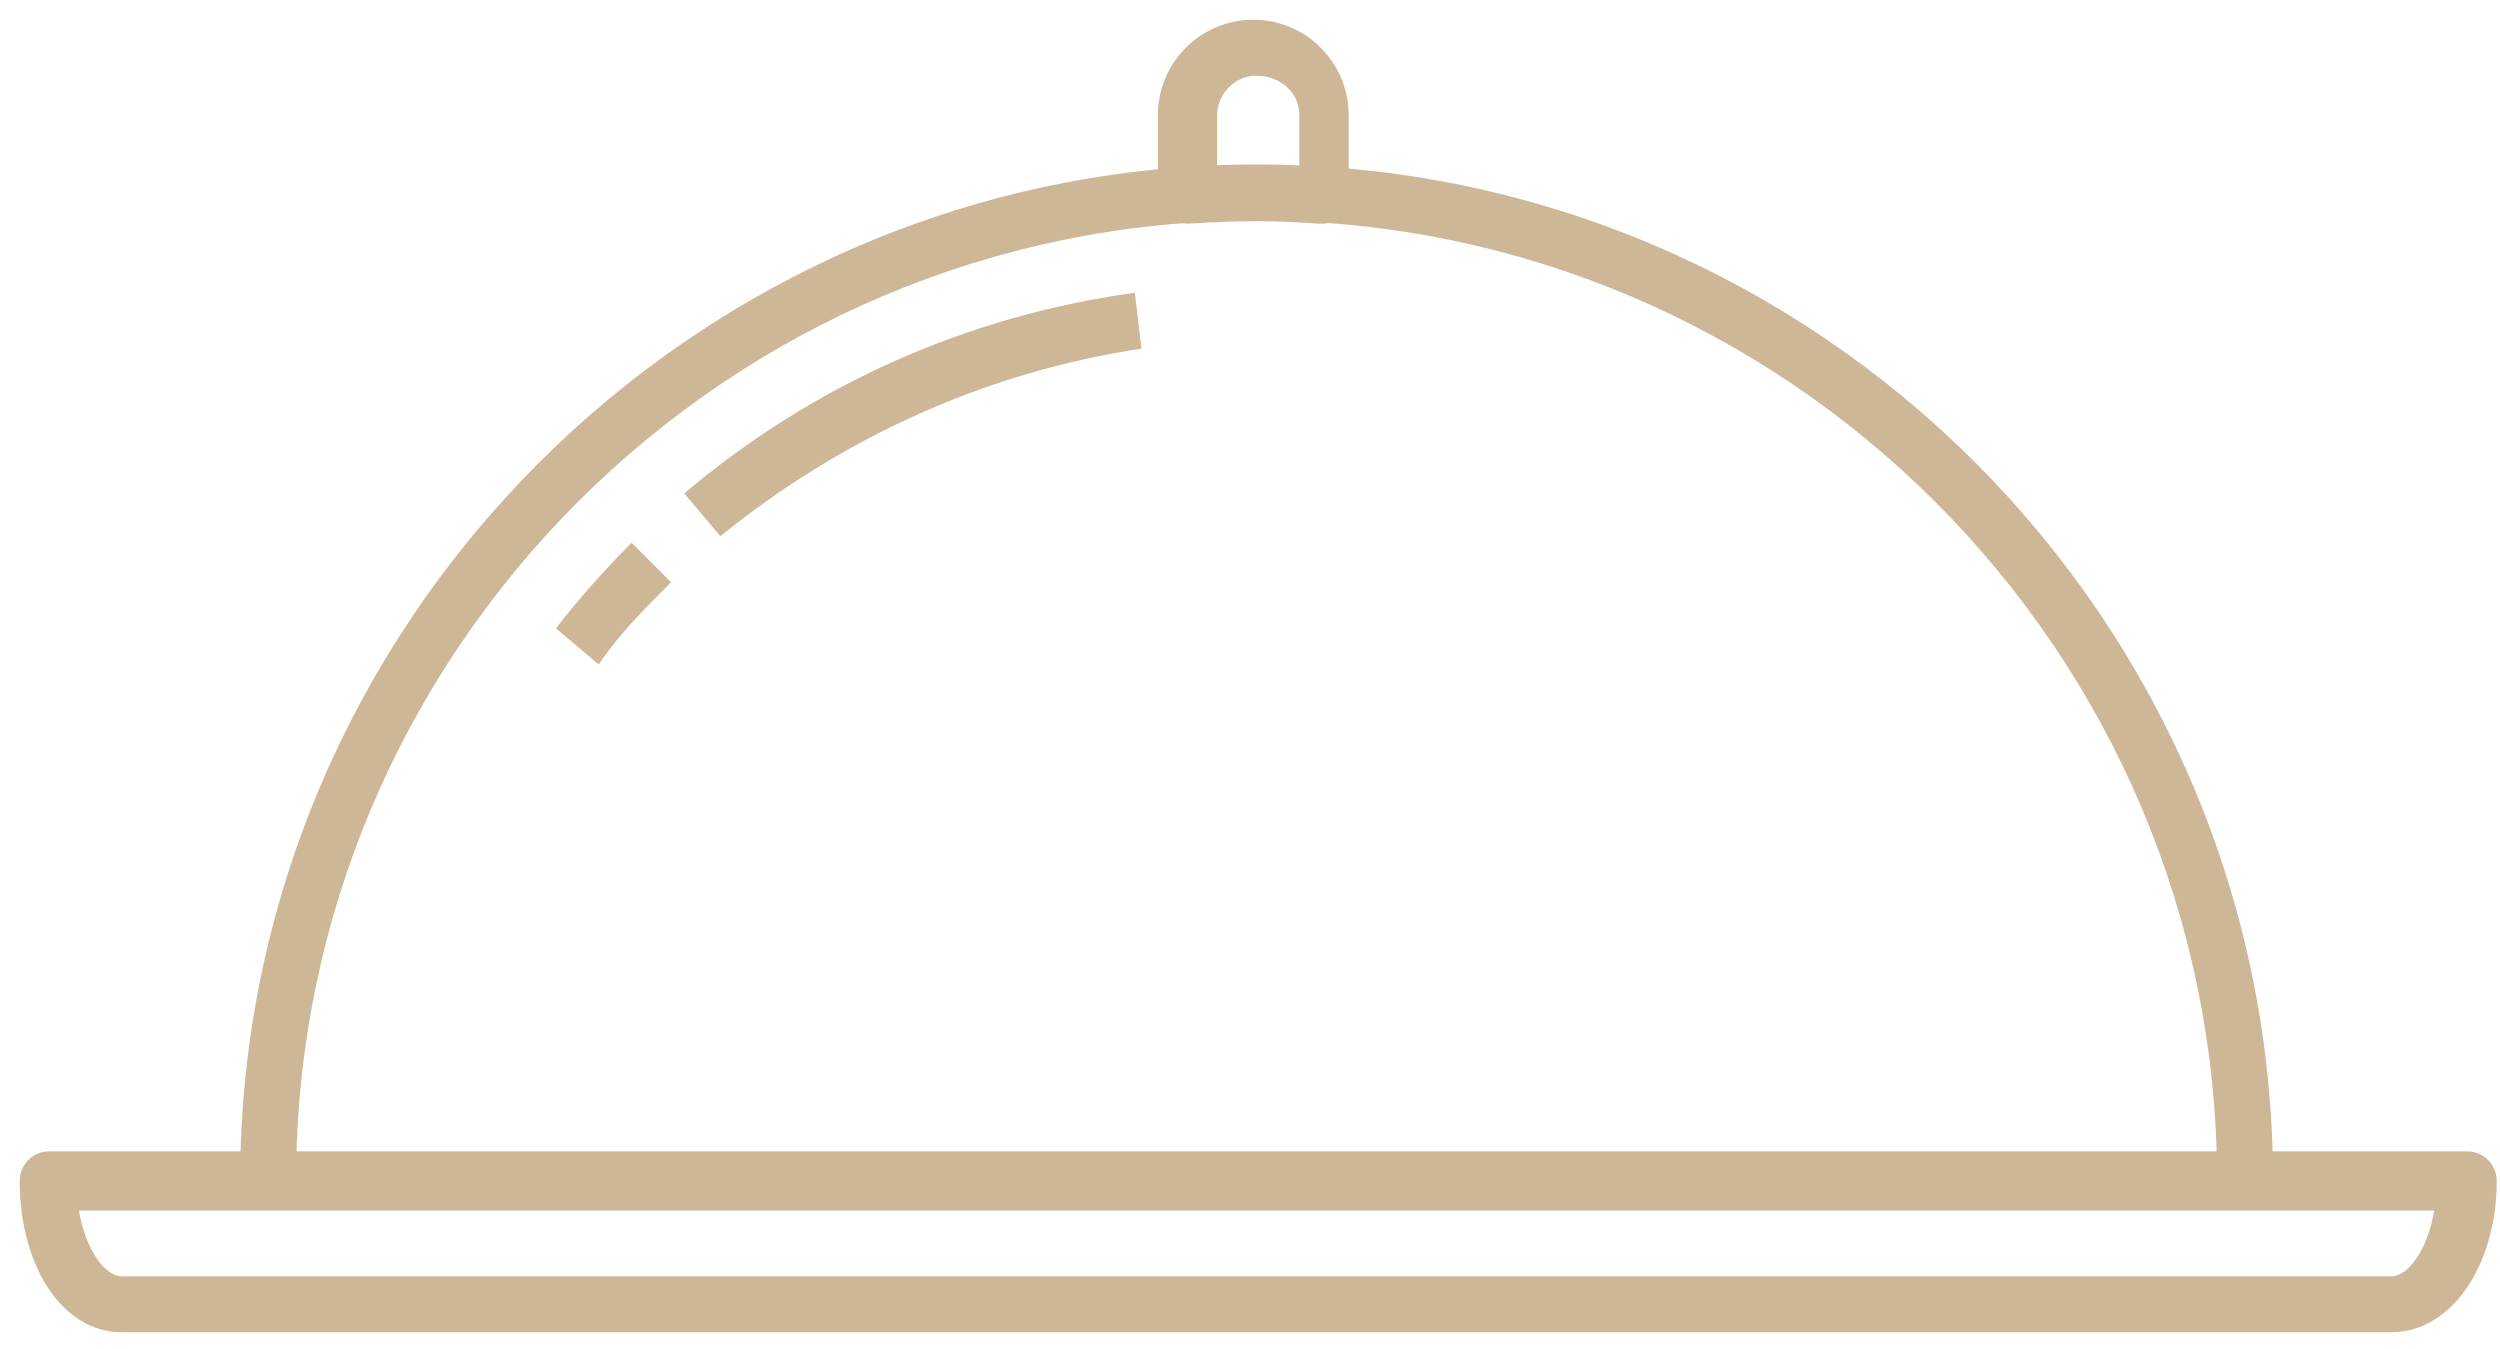
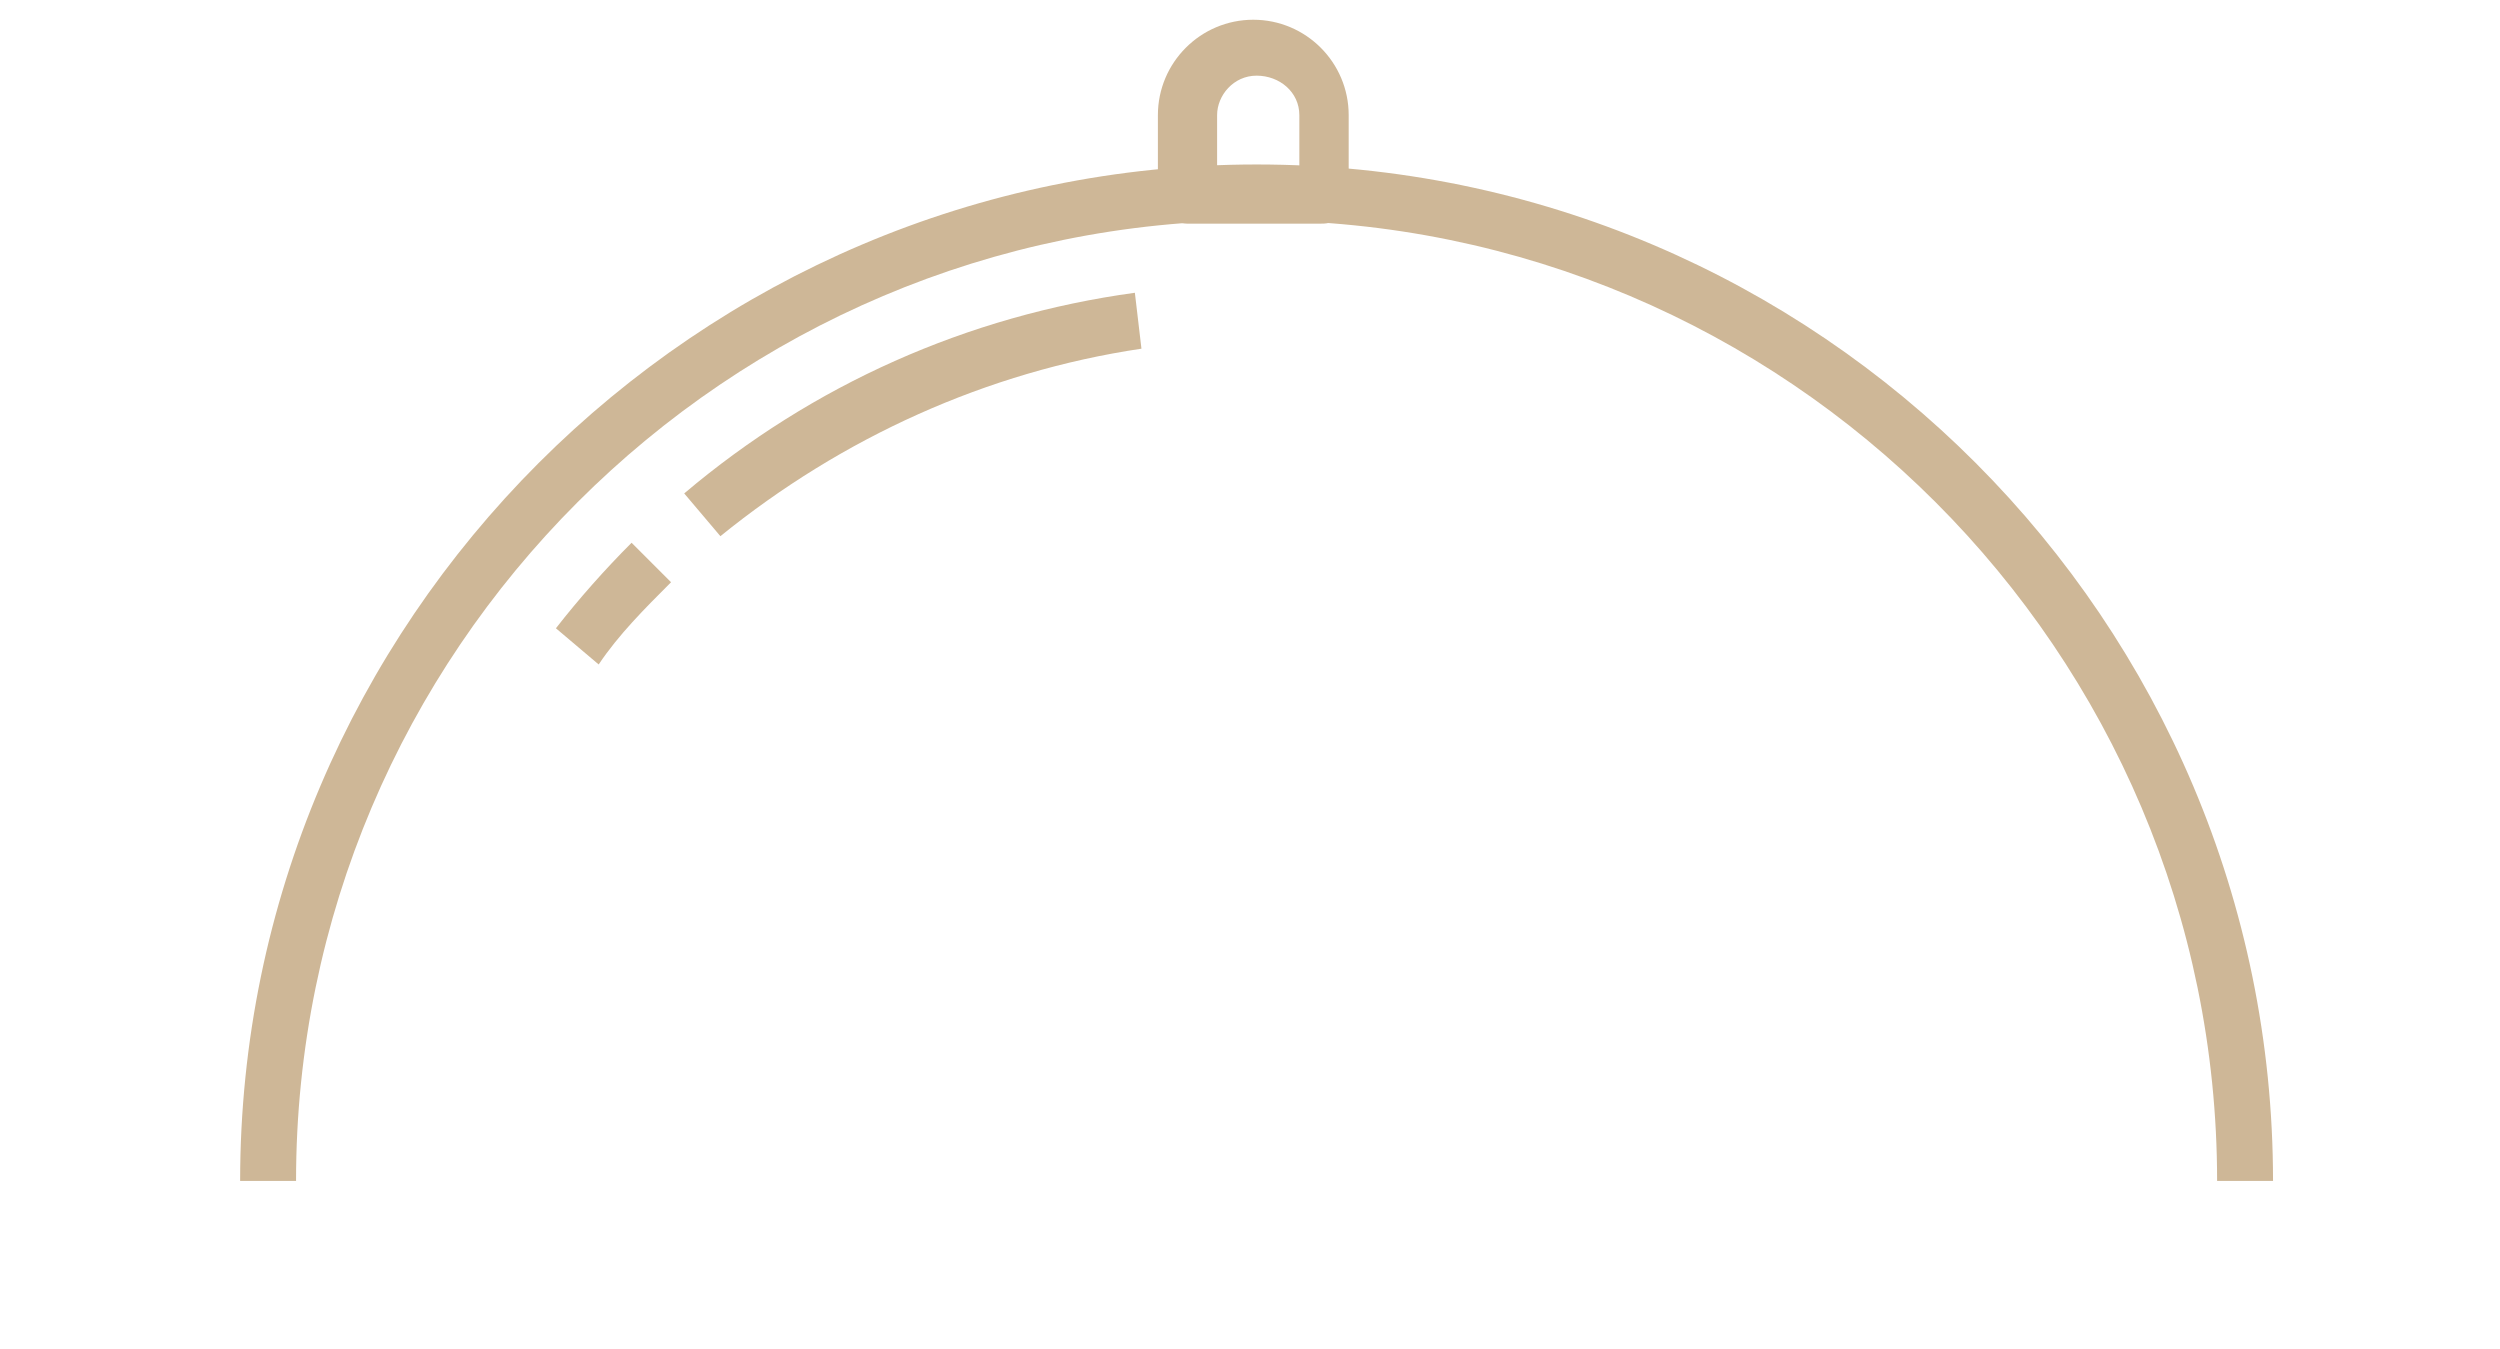
<svg xmlns="http://www.w3.org/2000/svg" width="76" height="41" viewBox="0 0 76 41" fill="none">
  <path d="M69.1 35.9H67.4C67.4 19.8 54.3 6.7 38.2 6.7C22.1 6.7 9 19.8 9 35.9H7.3C7.3 18.9 21.2 5 38.2 5C55.3 5 69.1 18.9 69.1 35.9Z" fill="#CEB797" />
  <path d="M21.9 16.3L20.8 15C24.7 11.7 29.4 9.6 34.5 8.9L34.7 10.6C30 11.3 25.6 13.3 21.9 16.3Z" fill="#CEB797" />
  <path d="M18.2 20.2L16.9 19.1C17.6 18.2 18.4 17.3 19.2 16.5L20.4 17.7C19.6 18.5 18.8 19.3 18.2 20.2Z" fill="#CEB797" />
-   <path d="M36.1 6.8C35.9 6.8 35.7 6.7 35.5 6.6C35.3 6.4 35.2 6.2 35.2 6V3.5C35.2 1.9 36.5 0.6 38.1 0.6C39.7 0.6 41 1.9 41 3.5V6C41 6.2 40.9 6.5 40.7 6.6C40.5 6.8 40.3 6.8 40.1 6.8C38.7 6.7 37.8 6.7 36.1 6.8C36.2 6.8 36.2 6.8 36.1 6.8ZM38.2 2.3C37.5 2.3 37 2.9 37 3.5V5.1C37.9 5.1 38.6 5.1 39.5 5.1V3.5C39.5 2.8 38.9 2.3 38.2 2.3Z" fill="#CEB797" />
-   <path d="M72.7 40.5H3.7C1.9 40.5 0.6 38.5 0.6 35.9C0.6 35.4 1 35 1.5 35H75C75.5 35 75.9 35.4 75.9 35.9C75.9 38.5 74.5 40.5 72.7 40.5ZM2.4 36.8C2.6 38 3.2 38.8 3.7 38.8H72.7C73.2 38.8 73.8 38 74 36.8H2.4Z" fill="#CEB797" />
+   <path d="M36.1 6.8C35.9 6.8 35.7 6.7 35.5 6.6C35.3 6.4 35.2 6.2 35.2 6V3.5C35.2 1.9 36.5 0.6 38.1 0.6C39.7 0.6 41 1.9 41 3.5V6C41 6.2 40.9 6.5 40.7 6.6C40.5 6.8 40.3 6.8 40.1 6.8C36.2 6.8 36.2 6.8 36.1 6.8ZM38.2 2.3C37.5 2.3 37 2.9 37 3.5V5.1C37.9 5.1 38.6 5.1 39.5 5.1V3.5C39.5 2.8 38.9 2.3 38.2 2.3Z" fill="#CEB797" />
</svg>